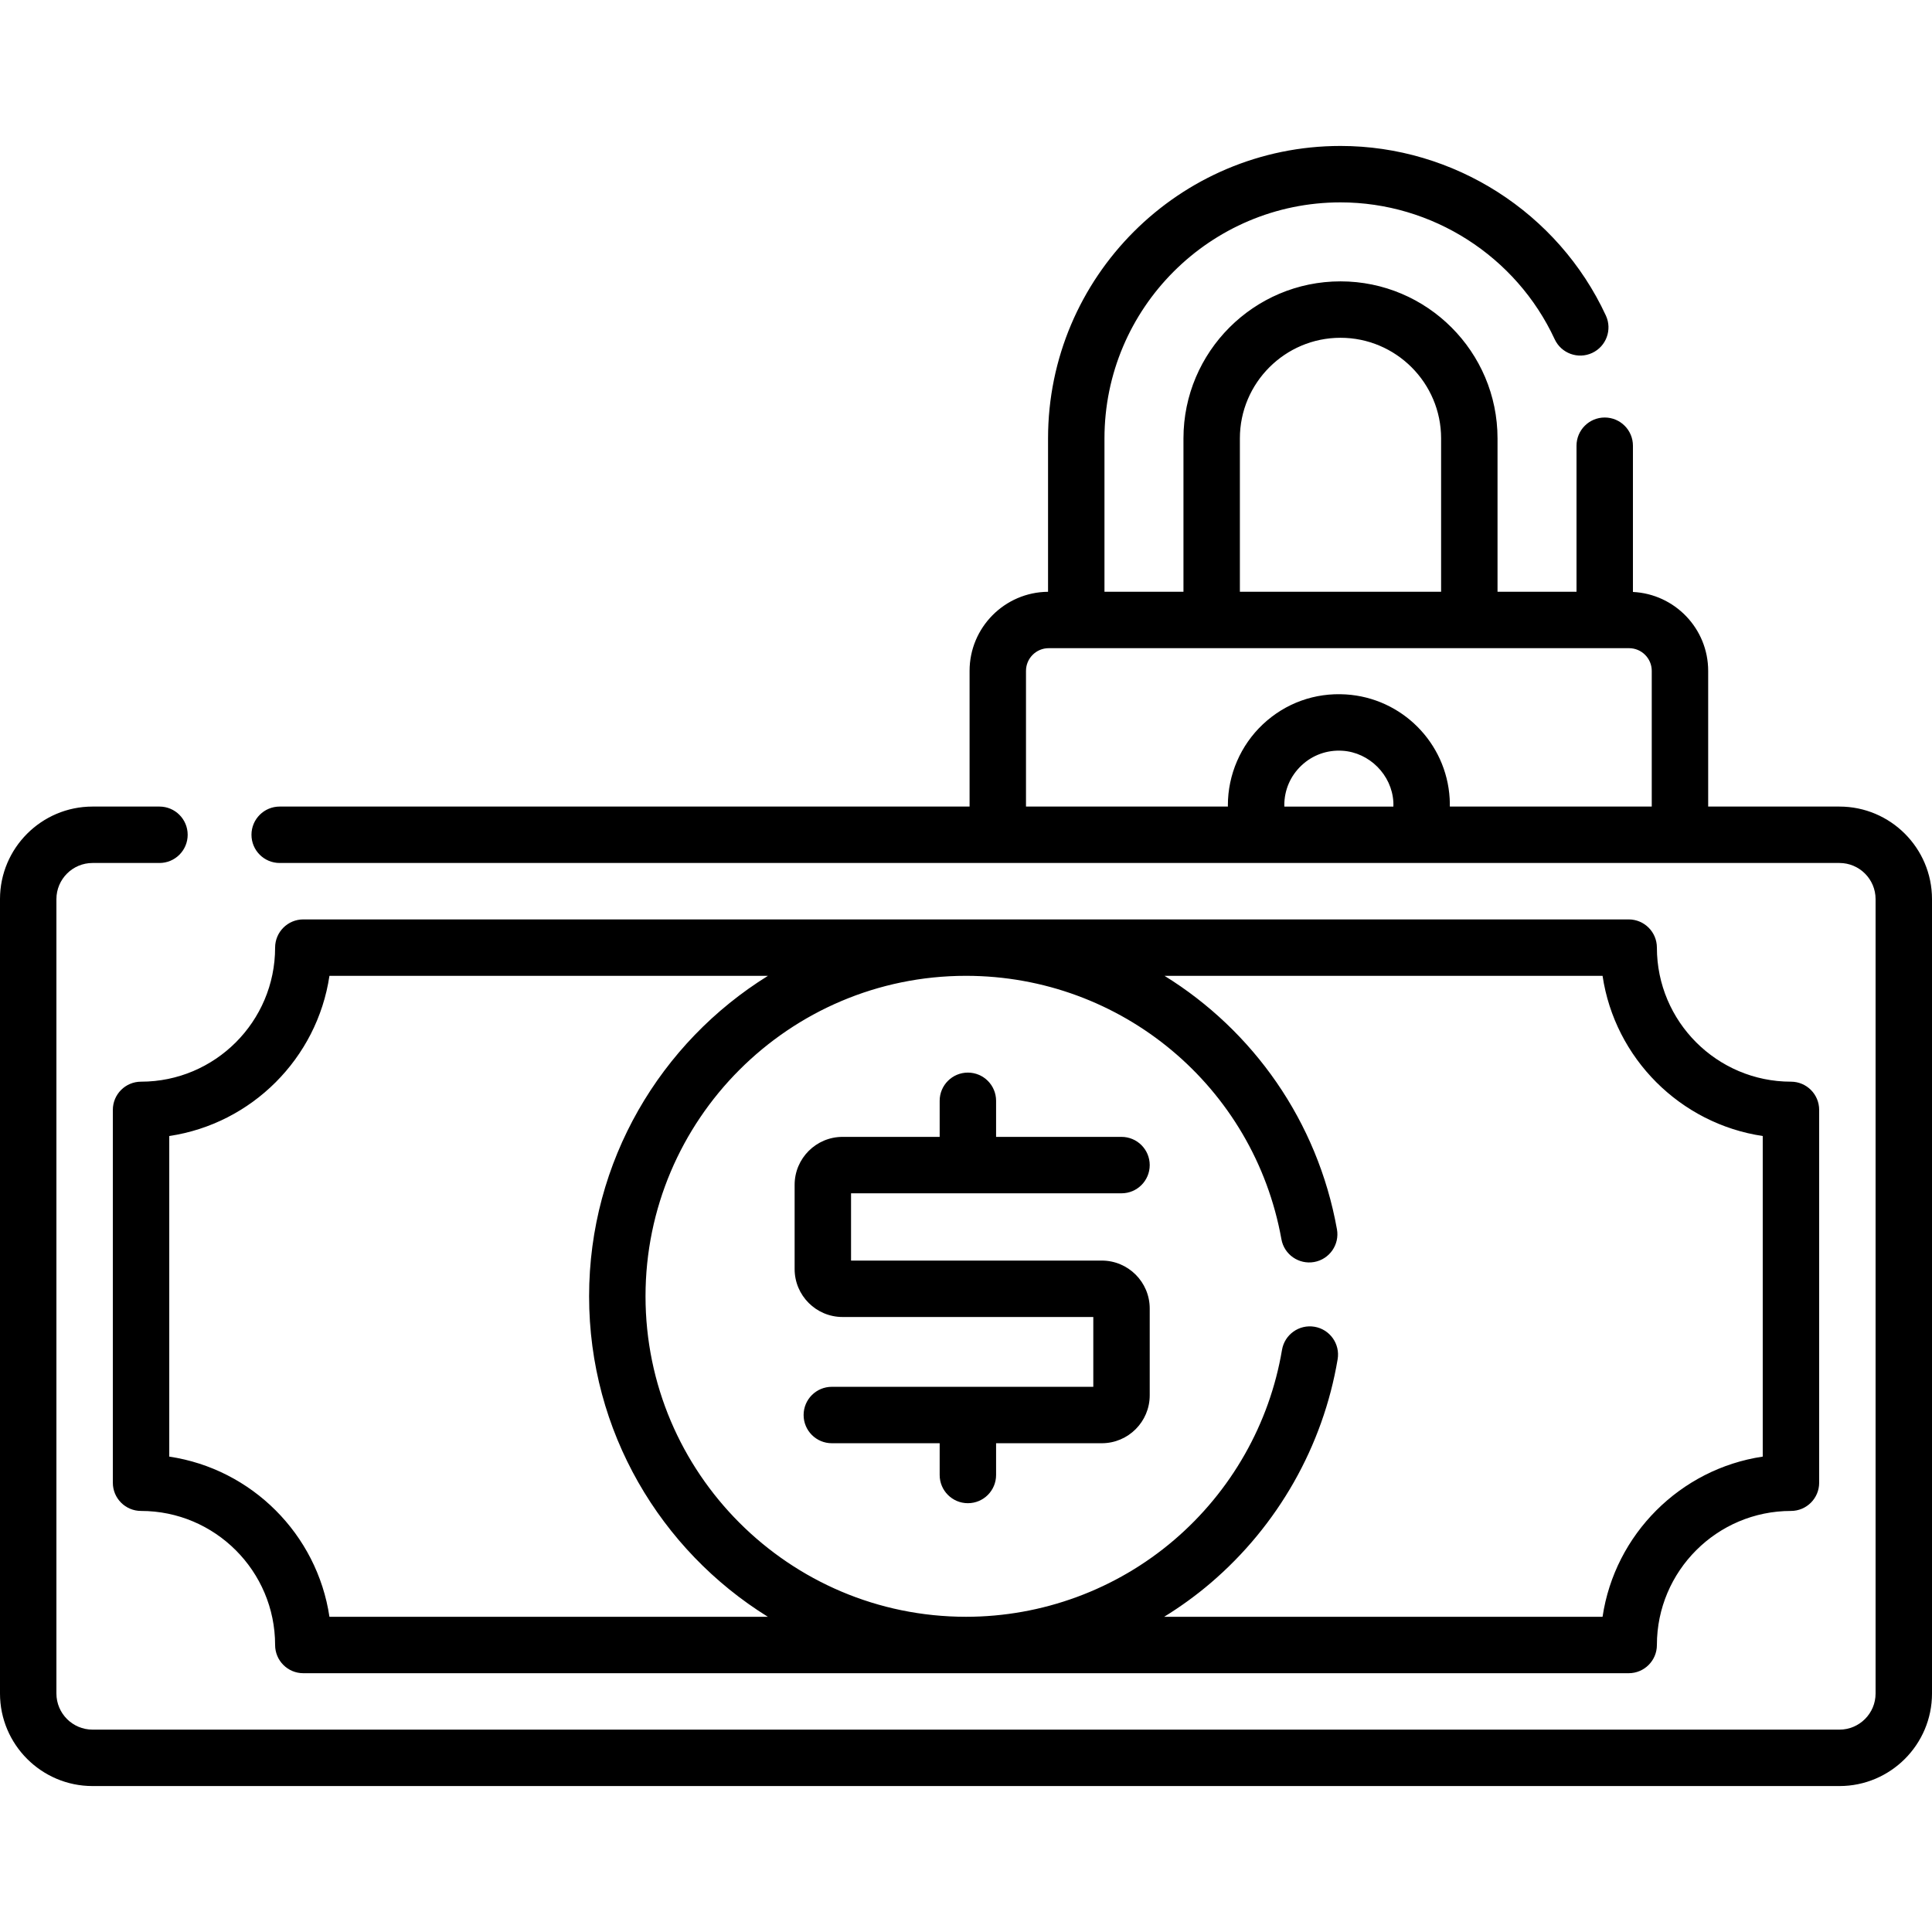
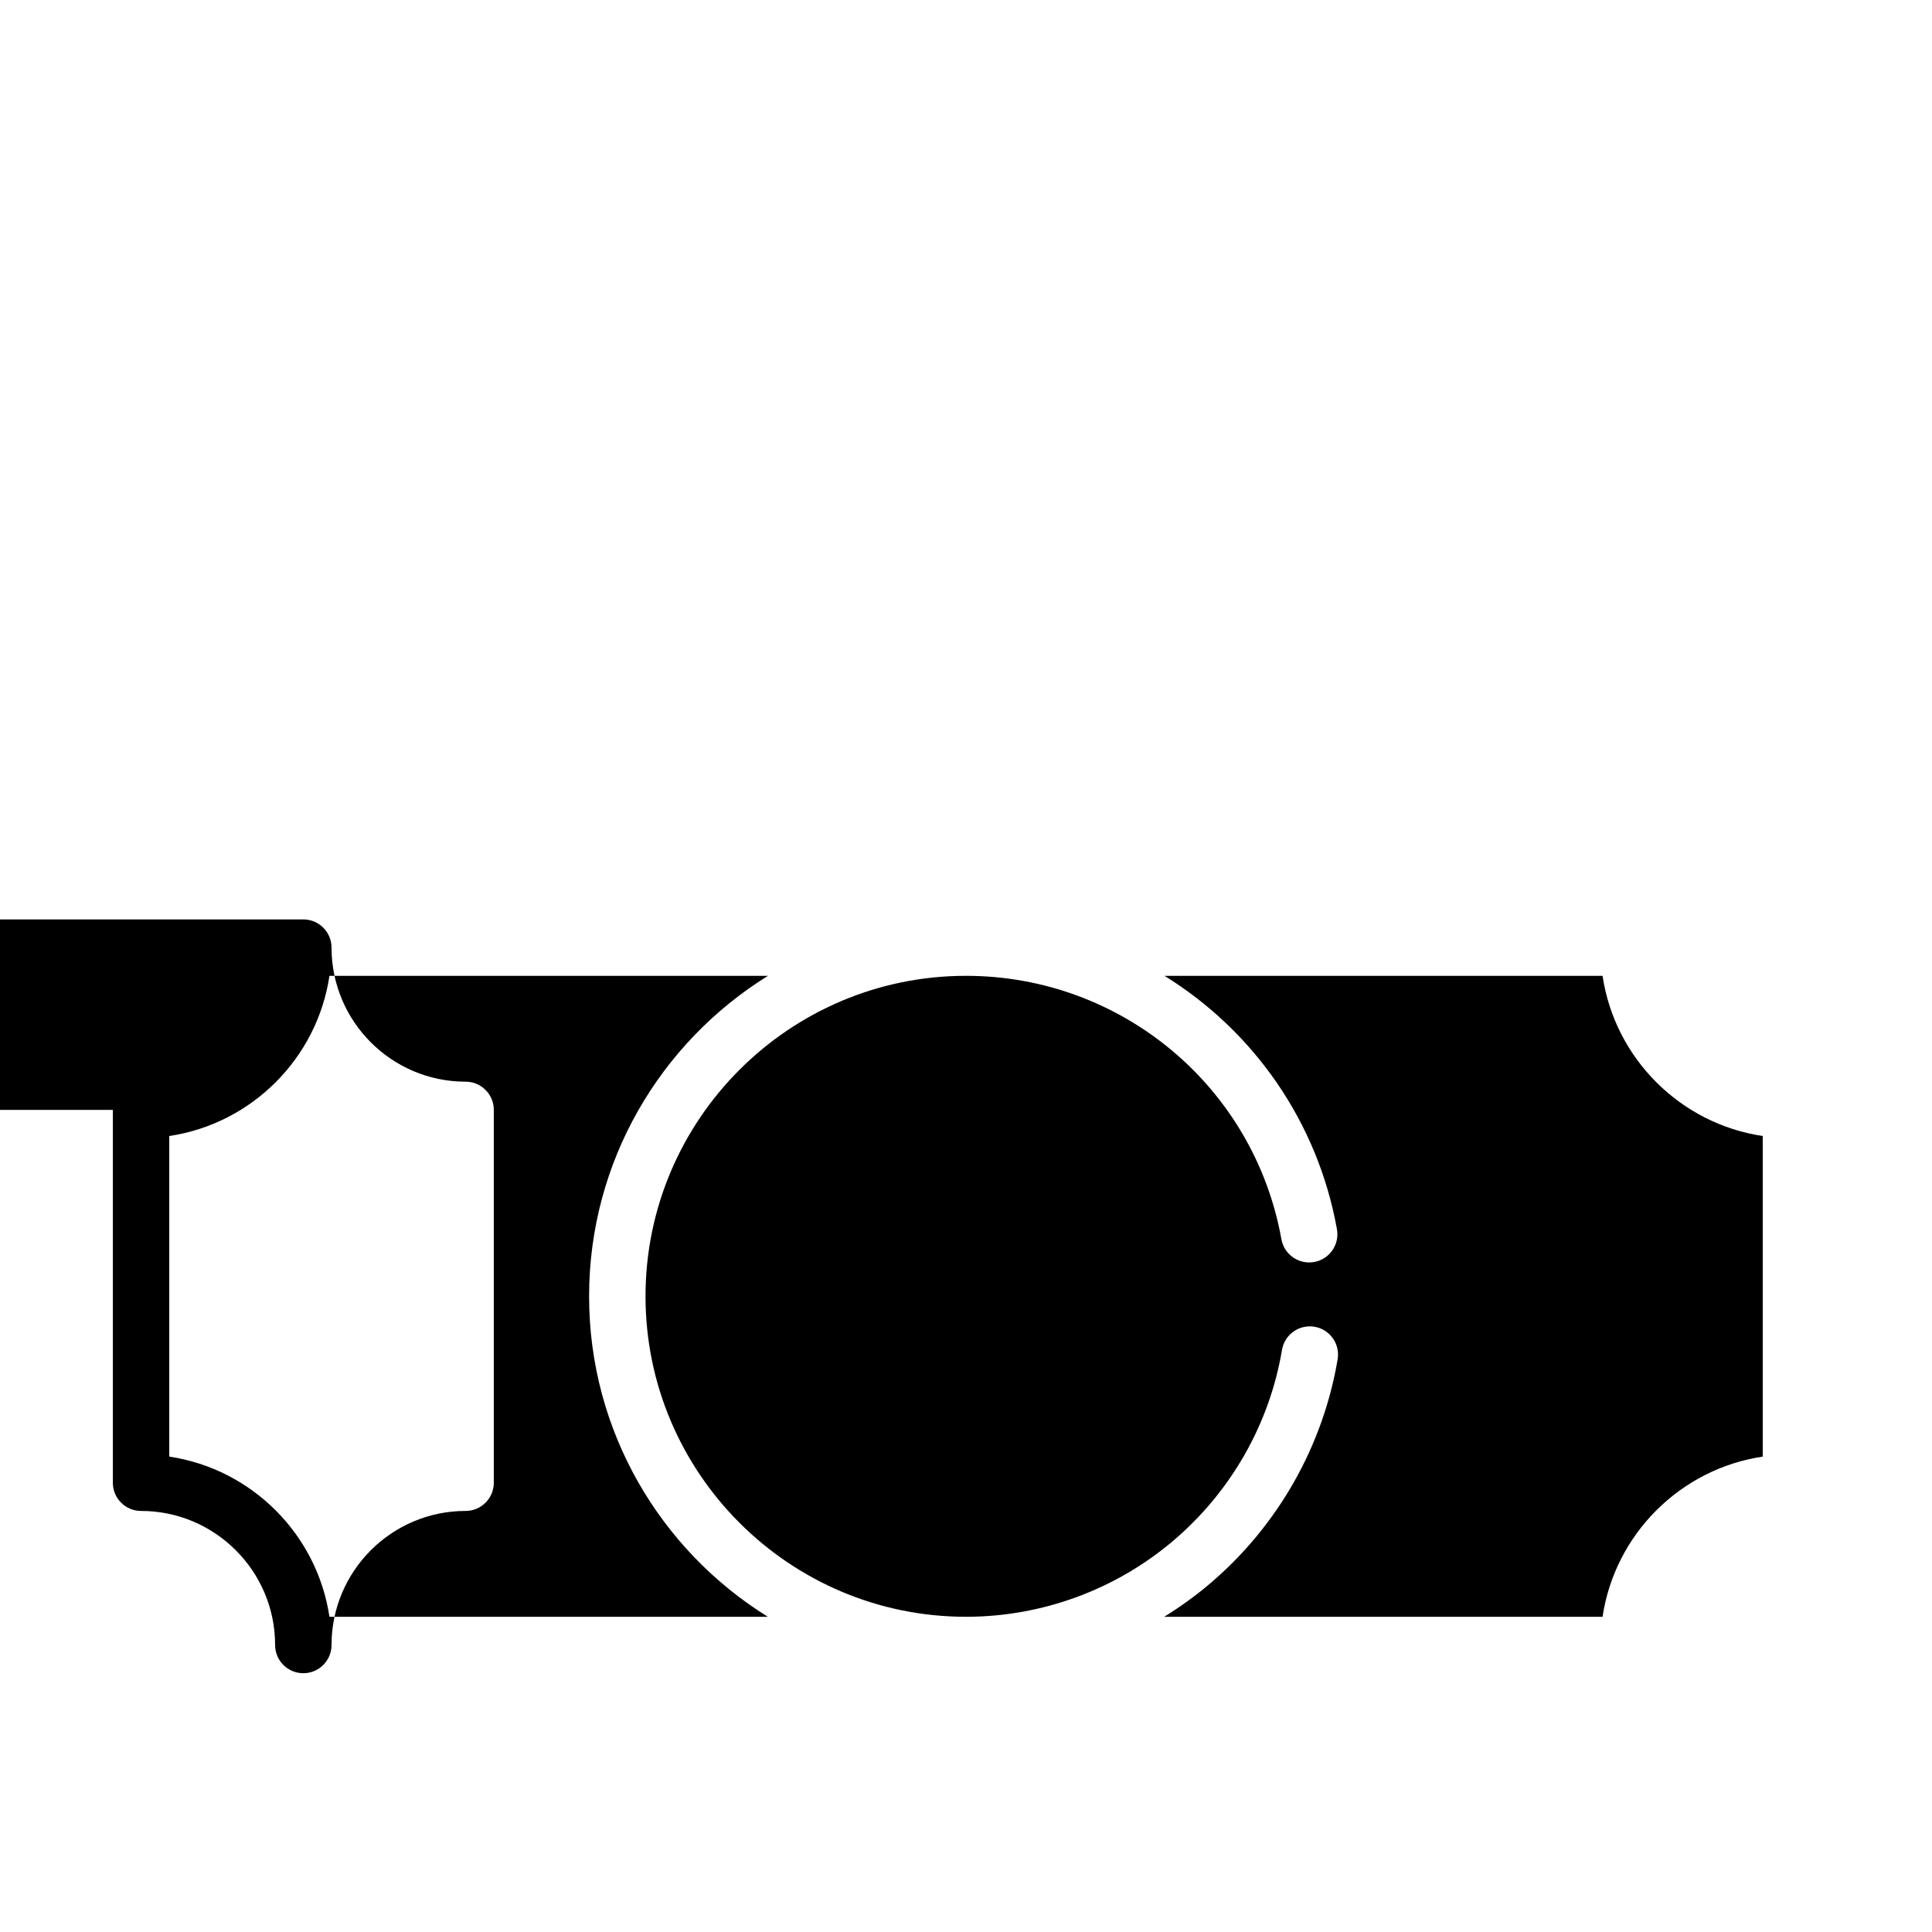
<svg xmlns="http://www.w3.org/2000/svg" enable-background="new 0 0 513.645 513.645" viewBox="0 0 513.645 513.645">
  <g>
-     <path d="m489.041 214.436h-34.902v-36.076c0-11.25-8.885-20.438-20.004-20.981v-38.879c0-4.143-3.357-7.5-7.5-7.5s-7.5 3.357-7.5 7.5v38.826h-20.999v-40.774c0-23.021-18.729-41.749-41.749-41.749s-41.749 18.729-41.749 41.749v40.774h-21.001v-40.774c0-34.6 28.149-62.749 62.75-62.749 24.339 0 46.689 14.283 56.942 36.388 1.743 3.758 6.206 5.391 9.959 3.648 3.758-1.743 5.392-6.202 3.648-9.959-12.7-27.384-40.394-45.077-70.55-45.077-42.871 0-77.75 34.878-77.75 77.749v40.783c-11.519.094-20.862 9.485-20.862 21.024v36.076h-183.417c-4.143 0-7.5 3.357-7.5 7.5s3.357 7.5 7.5 7.5h414.684c5.296 0 9.604 4.309 9.604 9.604v211.2c0 5.295-4.308 9.603-9.604 9.603h-464.437c-5.296 0-9.604-4.308-9.604-9.603v-211.2c0-5.295 4.308-9.604 9.604-9.604h17.791c4.143 0 7.5-3.357 7.5-7.5s-3.357-7.5-7.5-7.5h-17.791c-13.567.001-24.604 11.038-24.604 24.604v211.2c0 13.565 11.037 24.603 24.604 24.603h464.438c13.566 0 24.604-11.037 24.604-24.603v-211.2c-.001-13.566-11.039-24.603-24.605-24.603zm-159.403-97.884c0-14.749 12-26.749 26.749-26.749s26.749 12 26.749 26.749v40.774h-53.498zm-56.864 61.807c0-3.327 2.707-6.033 6.034-6.033h154.295c3.328 0 6.035 2.706 6.035 6.033v36.076h-53.683c.01-.708-.001-1.419-.043-2.132-.873-14.86-12.733-26.761-27.588-27.682-8.243-.517-16.079 2.31-22.074 7.944-5.912 5.557-9.303 13.396-9.303 21.506 0 .122.01.242.011.363h-53.685v-36.075zm68.691 36.077c-.003-.121-.017-.242-.017-.363 0-4.047 1.625-7.802 4.575-10.575 2.947-2.771 6.809-4.159 10.872-3.904 7.173.445 13.122 6.415 13.543 13.591.025.419.019.836.007 1.252h-28.98z" />
-     <path d="m30 295.077v99.125c0 4.143 3.357 7.5 7.5 7.5 19.652 0 35.641 15.988 35.641 35.641 0 4.143 3.357 7.5 7.5 7.5h352.363c4.143 0 7.5-3.357 7.5-7.5 0-19.652 15.988-35.641 35.641-35.641 4.143 0 7.5-3.357 7.5-7.5v-99.125c0-4.143-3.357-7.5-7.5-7.5-19.652 0-35.641-15.988-35.641-35.641 0-4.143-3.357-7.5-7.5-7.5h-352.363c-4.143 0-7.5 3.357-7.5 7.5 0 19.652-15.988 35.641-35.641 35.641-4.143 0-7.5 3.358-7.5 7.5zm438.645 6.946v85.232c-21.932 3.271-39.316 20.655-42.587 42.587h-116.55c4.315-2.662 8.45-5.644 12.344-8.969 17.896-15.282 29.891-36.412 33.775-59.5.687-4.085-2.067-7.953-6.152-8.641-4.087-.683-7.953 2.067-8.641 6.152-3.301 19.619-13.501 37.583-28.723 50.581-15.388 13.14-35.023 20.376-55.289 20.376-46.981 0-85.203-38.223-85.203-85.204 0-46.969 38.201-85.181 85.165-85.202h.083c41.281.021 76.526 29.466 83.813 70.03.731 4.076 4.632 6.781 8.708 6.056 4.077-.732 6.788-4.631 6.056-8.708-5.177-28.819-22.359-52.848-45.844-67.378h116.459c3.269 21.933 20.654 39.318 42.586 42.588zm-423.645 0c21.932-3.271 39.316-20.655 42.587-42.587h116.584c-28.513 17.684-47.552 49.254-47.552 85.202 0 35.94 19.021 67.519 47.524 85.204h-116.556c-3.271-21.931-20.655-39.316-42.587-42.586z" />
+     <path d="m30 295.077v99.125c0 4.143 3.357 7.5 7.5 7.5 19.652 0 35.641 15.988 35.641 35.641 0 4.143 3.357 7.5 7.5 7.5c4.143 0 7.5-3.357 7.5-7.5 0-19.652 15.988-35.641 35.641-35.641 4.143 0 7.5-3.357 7.5-7.5v-99.125c0-4.143-3.357-7.5-7.5-7.5-19.652 0-35.641-15.988-35.641-35.641 0-4.143-3.357-7.5-7.5-7.5h-352.363c-4.143 0-7.5 3.357-7.5 7.5 0 19.652-15.988 35.641-35.641 35.641-4.143 0-7.5 3.358-7.5 7.5zm438.645 6.946v85.232c-21.932 3.271-39.316 20.655-42.587 42.587h-116.55c4.315-2.662 8.45-5.644 12.344-8.969 17.896-15.282 29.891-36.412 33.775-59.5.687-4.085-2.067-7.953-6.152-8.641-4.087-.683-7.953 2.067-8.641 6.152-3.301 19.619-13.501 37.583-28.723 50.581-15.388 13.14-35.023 20.376-55.289 20.376-46.981 0-85.203-38.223-85.203-85.204 0-46.969 38.201-85.181 85.165-85.202h.083c41.281.021 76.526 29.466 83.813 70.03.731 4.076 4.632 6.781 8.708 6.056 4.077-.732 6.788-4.631 6.056-8.708-5.177-28.819-22.359-52.848-45.844-67.378h116.459c3.269 21.933 20.654 39.318 42.586 42.588zm-423.645 0c21.932-3.271 39.316-20.655 42.587-42.587h116.584c-28.513 17.684-47.552 49.254-47.552 85.202 0 35.94 19.021 67.519 47.524 85.204h-116.556c-3.271-21.931-20.655-39.316-42.587-42.586z" />
    <path d="m298.167 317.254c4.143 0 7.5-3.357 7.5-7.5s-3.357-7.5-7.5-7.5h-33.345v-9.59c0-4.143-3.357-7.5-7.5-7.5s-7.5 3.357-7.5 7.5v9.59h-25.821c-7.024 0-12.739 5.715-12.739 12.739v22.407c0 7.024 5.715 12.739 12.739 12.739h66.666v18.561h-69.517c-4.143 0-7.5 3.357-7.5 7.5s3.357 7.5 7.5 7.5h28.672v8.443c0 4.143 3.357 7.5 7.5 7.5s7.5-3.357 7.5-7.5v-8.443h28.105c7.024 0 12.739-5.715 12.739-12.739v-23.082c0-7.024-5.715-12.739-12.739-12.739h-66.666v-17.886z" />
  </g>
</svg>